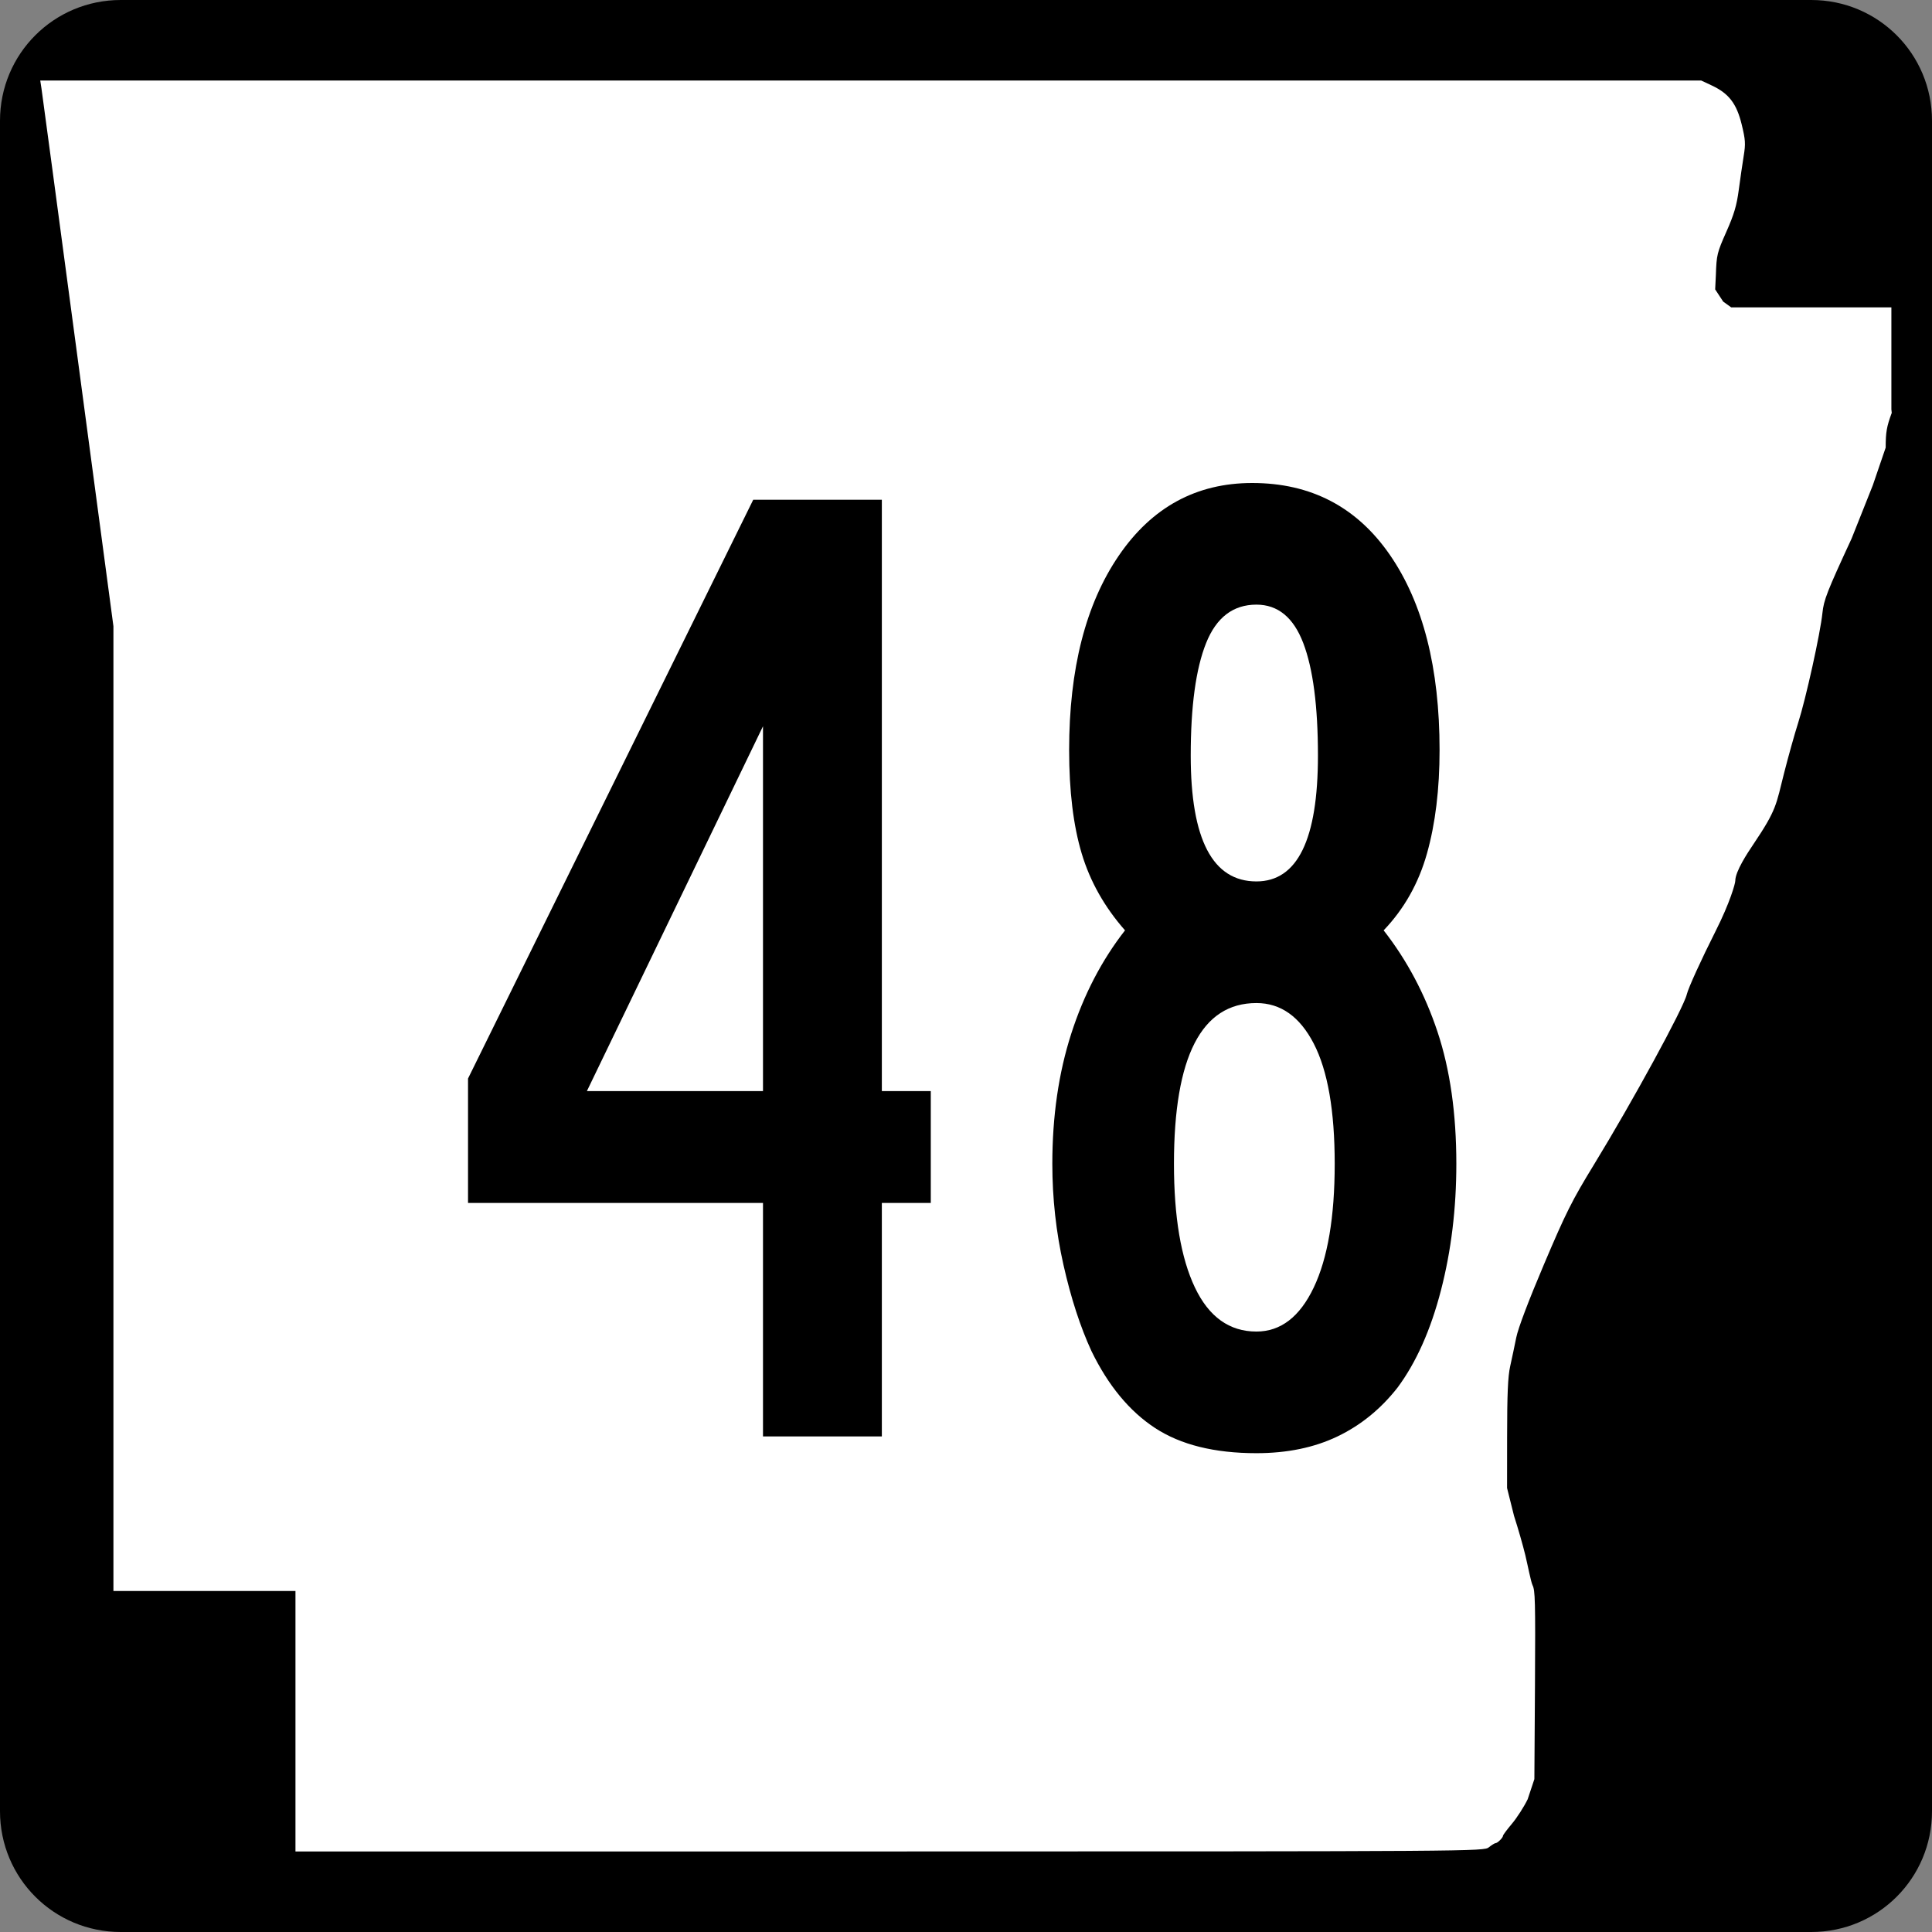
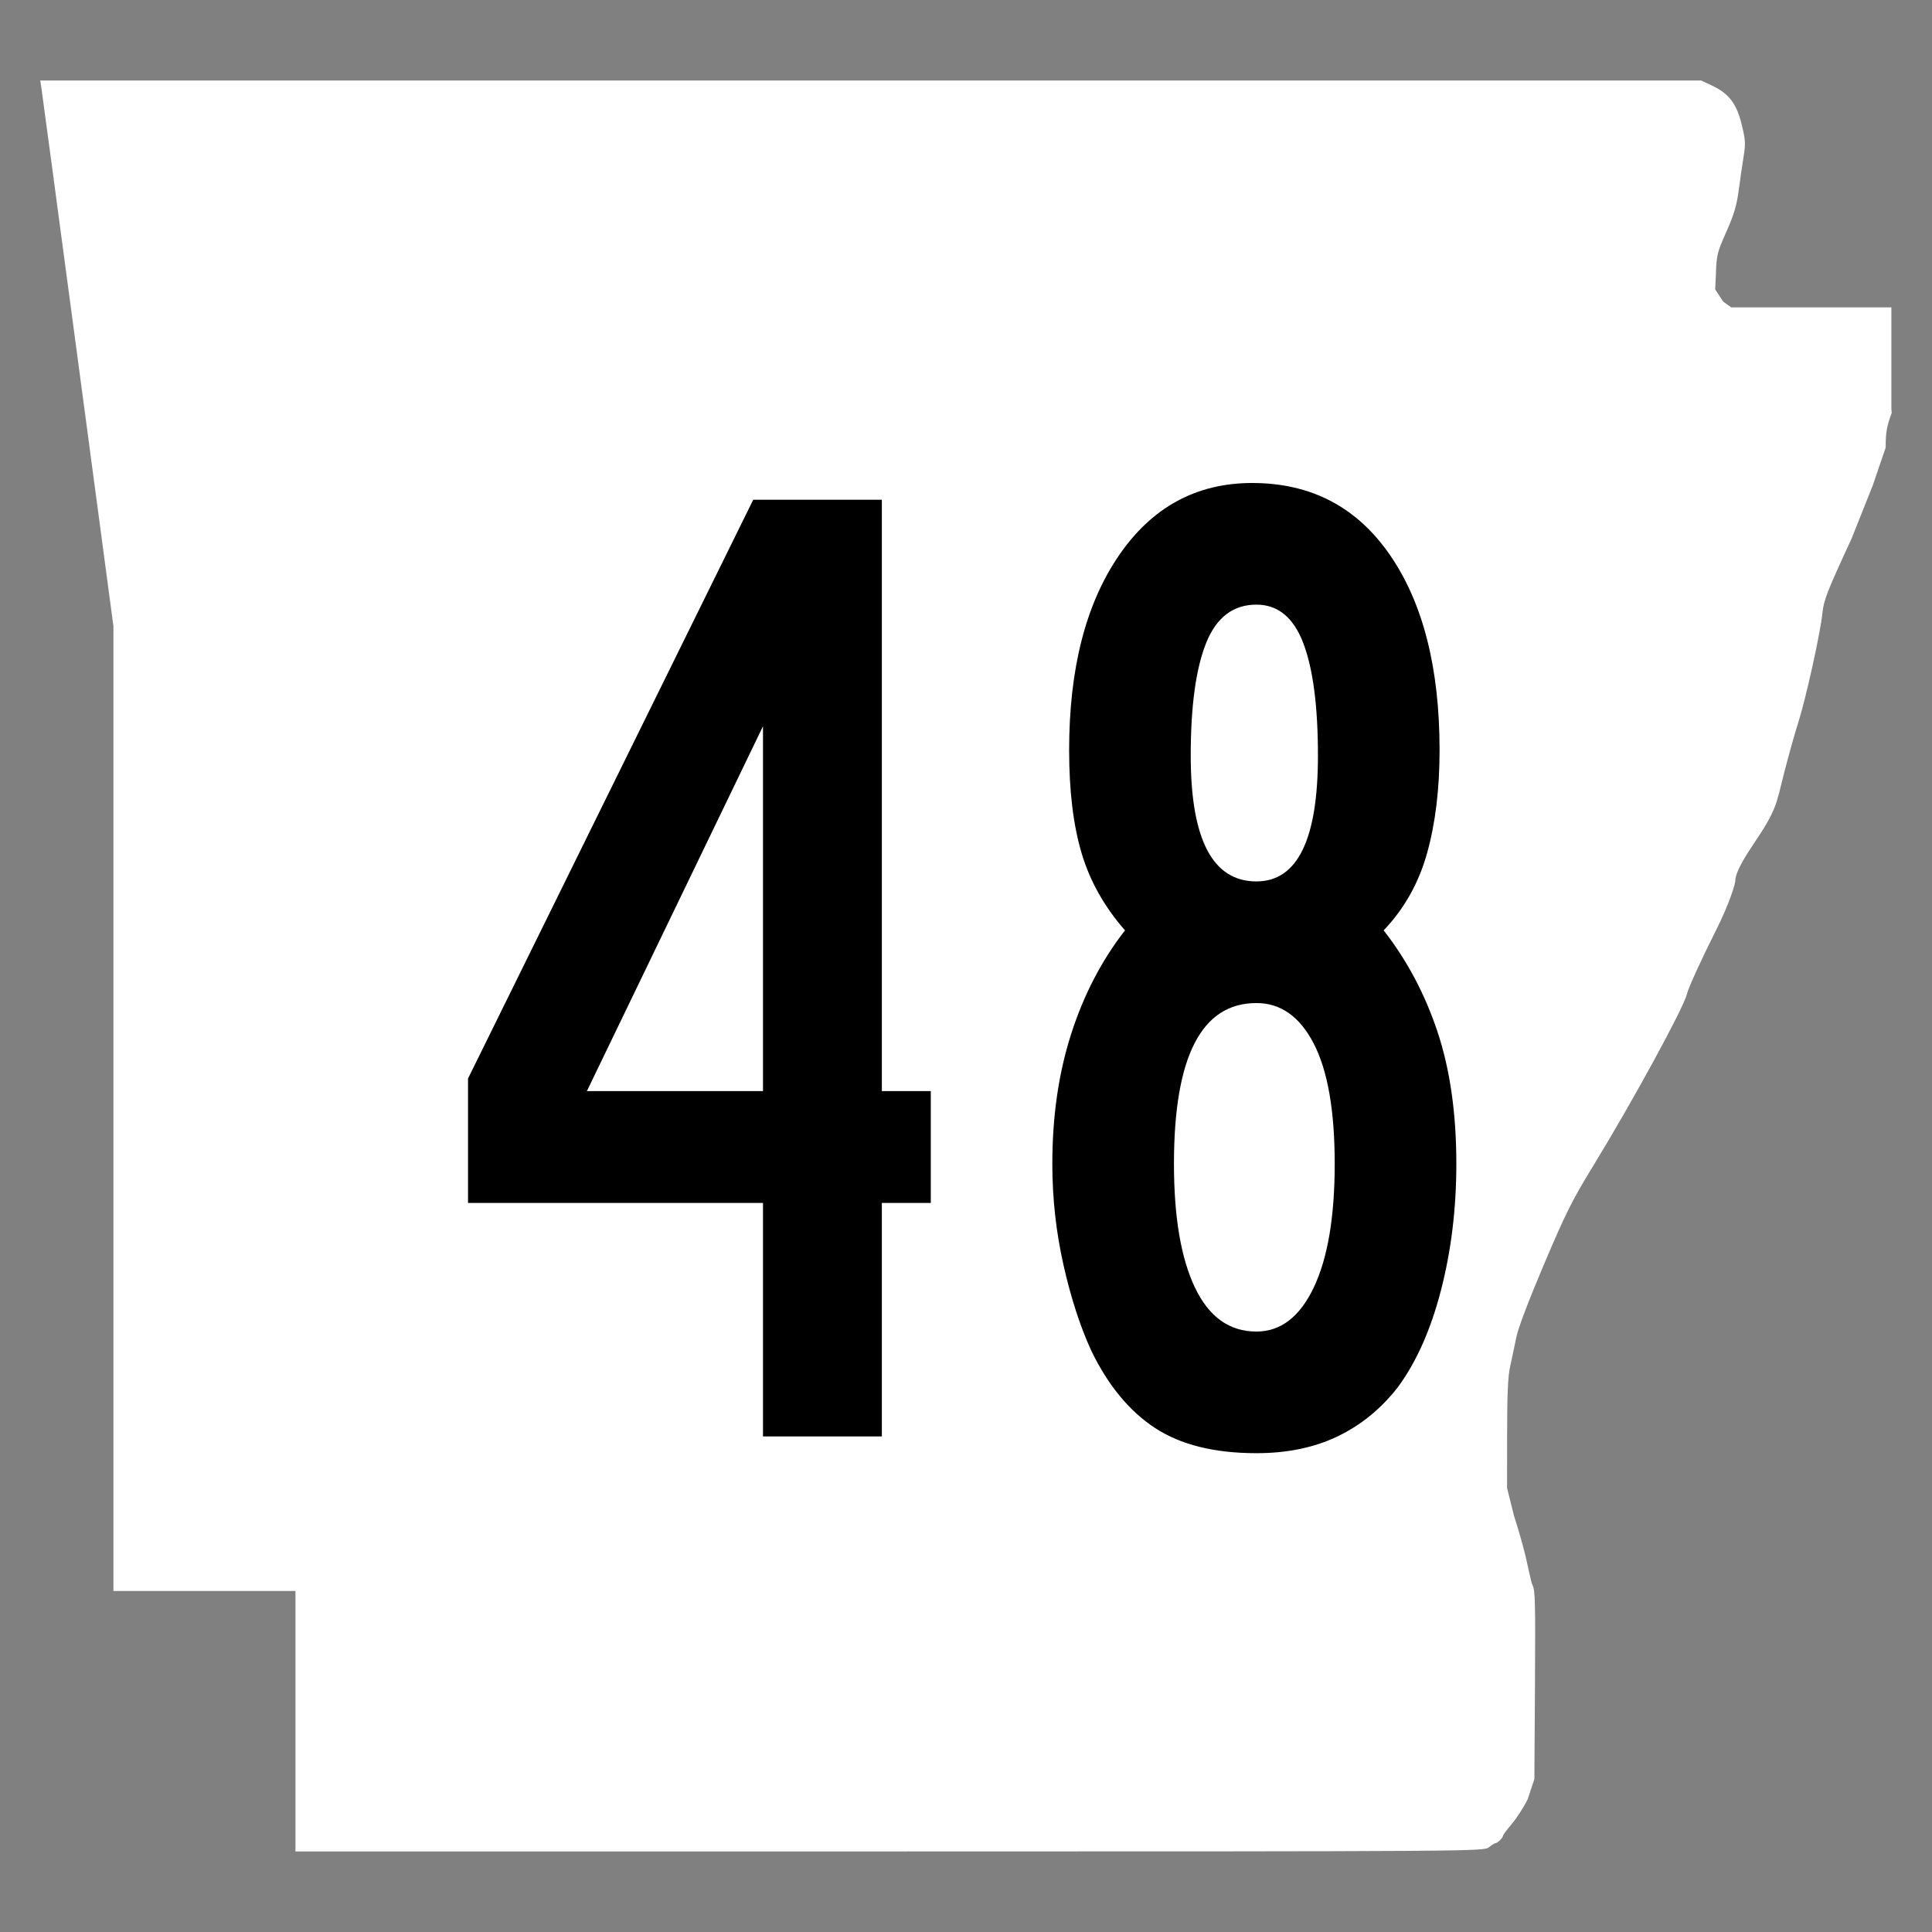
<svg xmlns="http://www.w3.org/2000/svg" xmlns:ns1="http://sodipodi.sourceforge.net/DTD/sodipodi-0.dtd" xmlns:ns2="http://www.inkscape.org/namespaces/inkscape" width="600" height="600" id="svg2" ns1:version="0.32" ns2:version="0.44" version="1.0" ns1:docbase="C:\Documents and Settings\ltljltlj\Desktop\Signs\State Route Shields\Arkansas\Done" ns1:docname="Arkansas 48.svg">
  <rect width="100%" height="100%" fill="#808080" stroke="none" />
  <defs id="defs4" />
  <ns1:namedview id="base" pagecolor="#ffffff" bordercolor="#666666" borderopacity="1.0" gridtolerance="10000" guidetolerance="10" objecttolerance="10" ns2:pageopacity="0.0" ns2:pageshadow="2" ns2:zoom="1.2866667" ns2:cx="300.00001" ns2:cy="300.00001" ns2:document-units="px" ns2:current-layer="layer1" width="750px" height="600px" ns2:window-width="853" ns2:window-height="964" ns2:window-x="88" ns2:window-y="26" />
  <g ns2:label="Layer 1" ns2:groupmode="layer" id="layer1">
-     <path style="color:black;fill:black;fill-opacity:1;fill-rule:nonzero;stroke:none;stroke-width:0.874;stroke-linecap:butt;stroke-linejoin:miter;stroke-miterlimit:4;stroke-dashoffset:0;stroke-opacity:1;marker:none;marker-start:none;marker-mid:none;marker-end:none;visibility:visible;display:inline;overflow:visible" d="M 37.5,0 L 562.5,0 C 583.275,0 600,16.725 600,37.5 L 600,562.5 C 600,583.275 583.275,600 562.5,600 L 37.5,600 C 16.725,600 0,583.275 0,562.5 L 0,37.5 C 0,16.725 16.725,0 37.5,0 z " id="rect1872" />
    <path style="fill:white;fill-opacity:1" d="M 91.76,534.549 L 91.76,494.099 L 63.492,494.099 L 35.225,494.099 L 35.225,344.287 L 35.225,194.475 L 24.238,112.184 C 18.196,66.924 13.083,28.792 12.876,27.447 L 12.5,25 L 270.401,25 L 528.301,25 L 531.617,26.551 C 536.904,29.025 539.315,32.164 540.892,38.628 C 542.066,43.437 542.142,44.625 541.523,48.415 C 541.136,50.787 540.449,55.517 539.996,58.926 C 539.345,63.834 538.542,66.551 536.137,71.975 C 533.25,78.486 533.089,79.149 532.882,85.35 L 532.663,89.874 L 535.155,93.668 L 537.646,95.463 L 562.516,95.463 L 587.385,95.463 L 587.385,111.299 L 587.385,127.135 L 587.5,128.218 C 585.923,132.472 585.615,134.232 585.615,139.007 L 581.616,150.713 L 575.025,167.269 C 567.394,183.753 566.383,186.334 565.97,190.391 C 565.339,196.593 560.814,217.064 558.432,224.494 C 557.365,227.82 555.401,234.834 554.066,240.08 C 551.547,249.978 551.877,251.283 544.514,262.214 C 542.754,264.826 538.922,270.584 538.908,273.546 C 538.904,274.403 537.255,280.33 532.799,289.162 C 528.33,298.019 524.319,306.829 523.852,308.808 C 522.862,313.014 507.043,342.023 495.035,361.655 C 488.194,372.838 486.319,376.577 479.536,392.56 C 474.688,403.982 471.472,412.472 470.884,415.395 C 470.37,417.954 469.524,421.956 469.004,424.288 C 468.288,427.502 468.056,432.838 468.046,446.326 L 468.033,462.123 L 470.202,470.792 C 471.395,474.46 472.969,479.936 473.699,482.961 C 474.429,485.986 475.445,491.3 475.955,492.325 C 476.745,493.91 476.856,496.868 476.699,523.355 L 476.513,552.519 L 474.425,558.792 C 473.276,561.142 471.085,564.549 469.556,566.365 C 468.027,568.18 466.776,569.859 466.776,570.096 C 466.776,570.7 465.088,572.387 464.466,572.405 C 464.182,572.413 463.243,572.993 462.379,573.695 C 460.829,574.955 458.445,574.971 276.284,574.986 L 91.76,575 L 91.76,534.549 z " id="path3797" ns1:nodetypes="ccccccccccccssssccccccccccccssssssssssscccsscccssssccc" />
    <path style="font-size:434.147px;font-style:normal;font-variant:normal;font-weight:normal;font-stretch:normal;text-align:center;line-height:100%;writing-mode:lr-tb;text-anchor:middle;font-family:Roadgeek 2005 Series B" d="M 273.866,373.592 L 273.866,446.092 L 236.954,446.092 L 236.954,373.592 L 145.35,373.592 L 145.35,334.945 L 233.92,155.207 L 273.866,155.207 L 273.866,338.853 L 289.063,338.853 L 289.063,373.592 L 273.866,373.592 z M 236.954,225.547 L 182.262,338.853 L 236.954,338.853 L 236.954,225.547 z M 452.279,361.43 C 452.279,375.324 450.687,388.42 447.502,400.72 C 444.318,413.02 439.833,423.078 434.048,430.895 C 428.837,437.555 422.614,442.62 415.38,446.092 C 408.146,449.563 399.75,451.298 390.193,451.298 C 377.174,451.298 366.685,448.695 358.727,443.488 C 350.768,438.281 344.184,430.321 338.972,419.607 C 335.501,412.081 332.606,403.182 330.288,392.91 C 327.969,382.637 326.81,372.144 326.81,361.43 C 326.81,346.67 328.764,333.214 332.672,321.06 C 336.581,308.906 342.152,298.196 349.386,288.931 C 343.018,281.697 338.533,273.738 335.932,265.056 C 333.33,256.373 332.03,245.664 332.03,232.927 C 332.03,207.745 337.166,187.628 347.439,172.577 C 357.711,157.526 371.53,150.001 388.895,150 C 407.135,150.001 421.391,157.453 431.663,172.358 C 441.935,187.264 447.072,207.453 447.072,232.927 C 447.072,245.081 445.769,255.788 443.163,265.049 C 440.558,274.31 436.071,282.271 429.702,288.931 C 436.945,298.196 442.518,308.69 446.423,320.41 C 450.327,332.132 452.279,345.805 452.279,361.43 L 452.279,361.43 z M 409.299,234.662 C 409.299,219.32 407.779,207.67 404.741,199.711 C 401.702,191.753 396.853,187.774 390.193,187.774 C 382.959,187.774 377.75,191.753 374.566,199.711 C 371.382,207.67 369.79,219.32 369.79,234.662 C 369.79,260.71 376.591,273.734 390.193,273.734 C 402.93,273.734 409.299,260.71 409.299,234.662 L 409.299,234.662 z M 414.506,361.43 C 414.505,344.93 412.335,332.485 407.994,324.094 C 403.652,315.703 397.719,311.507 390.193,311.507 C 373.12,311.507 364.583,328.148 364.583,361.43 C 364.583,377.929 366.753,390.737 371.095,399.852 C 375.436,408.968 381.802,413.525 390.193,413.525 C 397.719,413.525 403.652,408.968 407.994,399.852 C 412.335,390.737 414.505,377.929 414.506,361.43 L 414.506,361.43 z " id="text4692" />
  </g>
</svg>